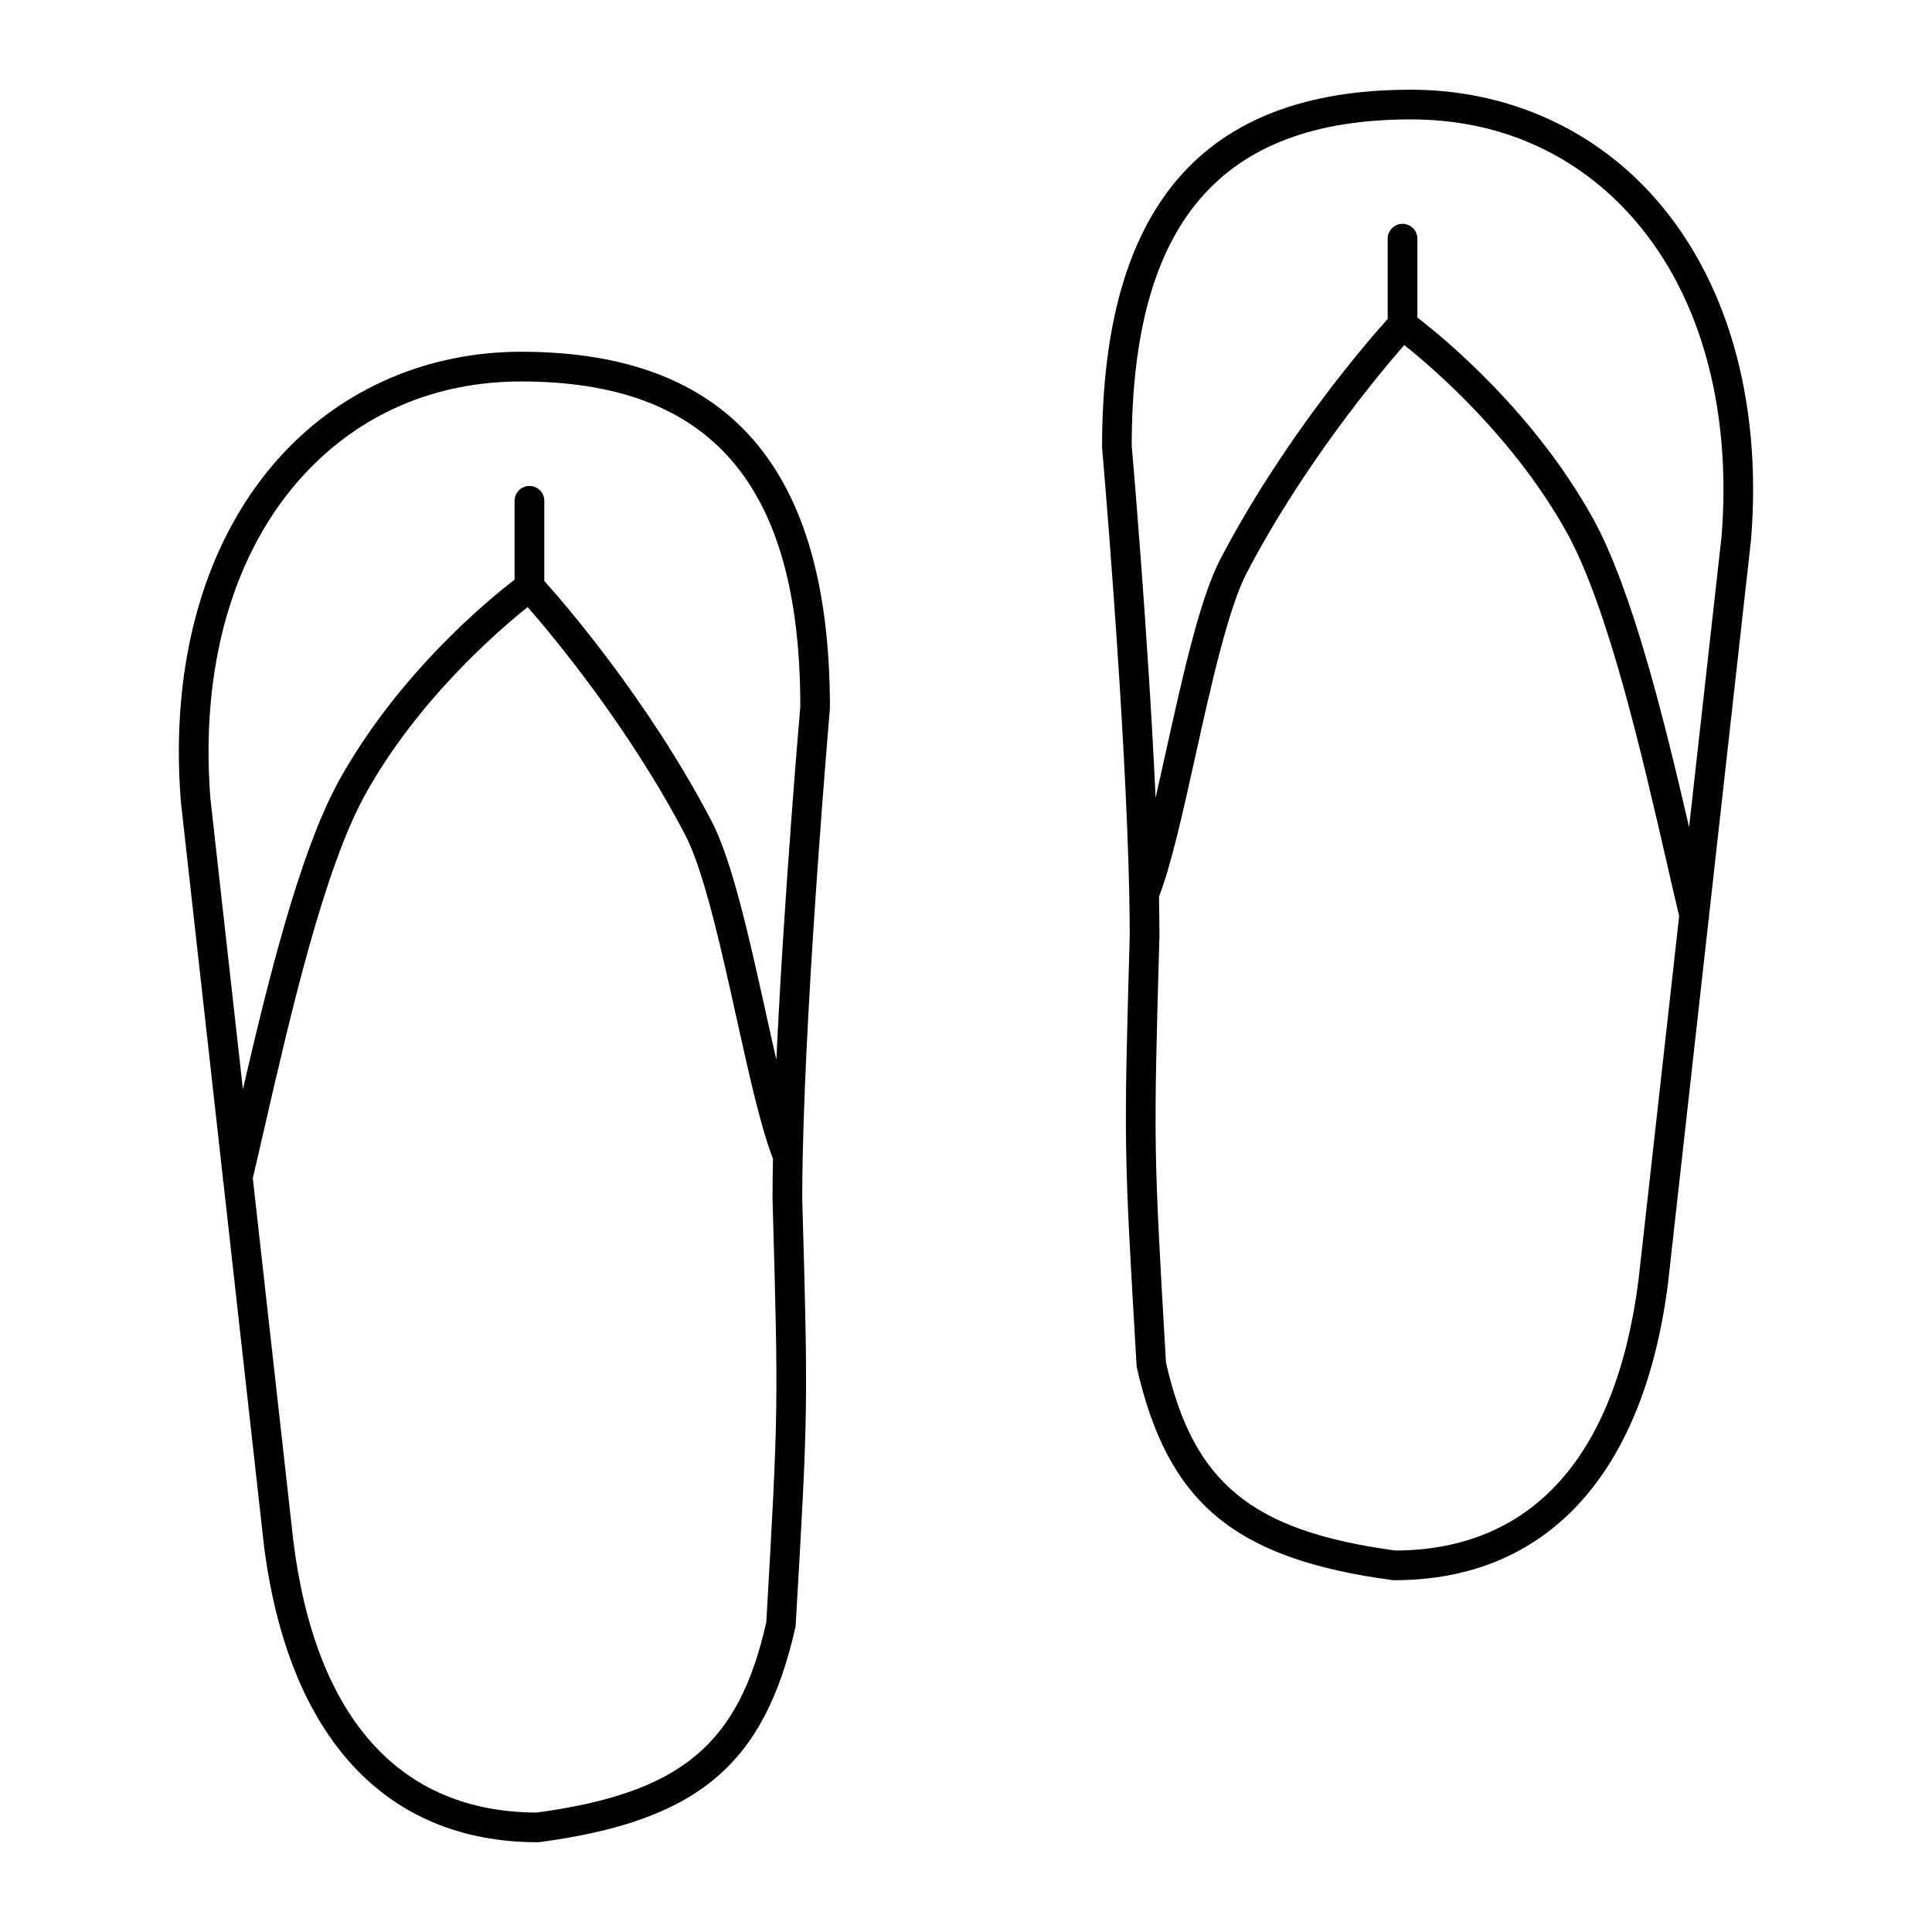
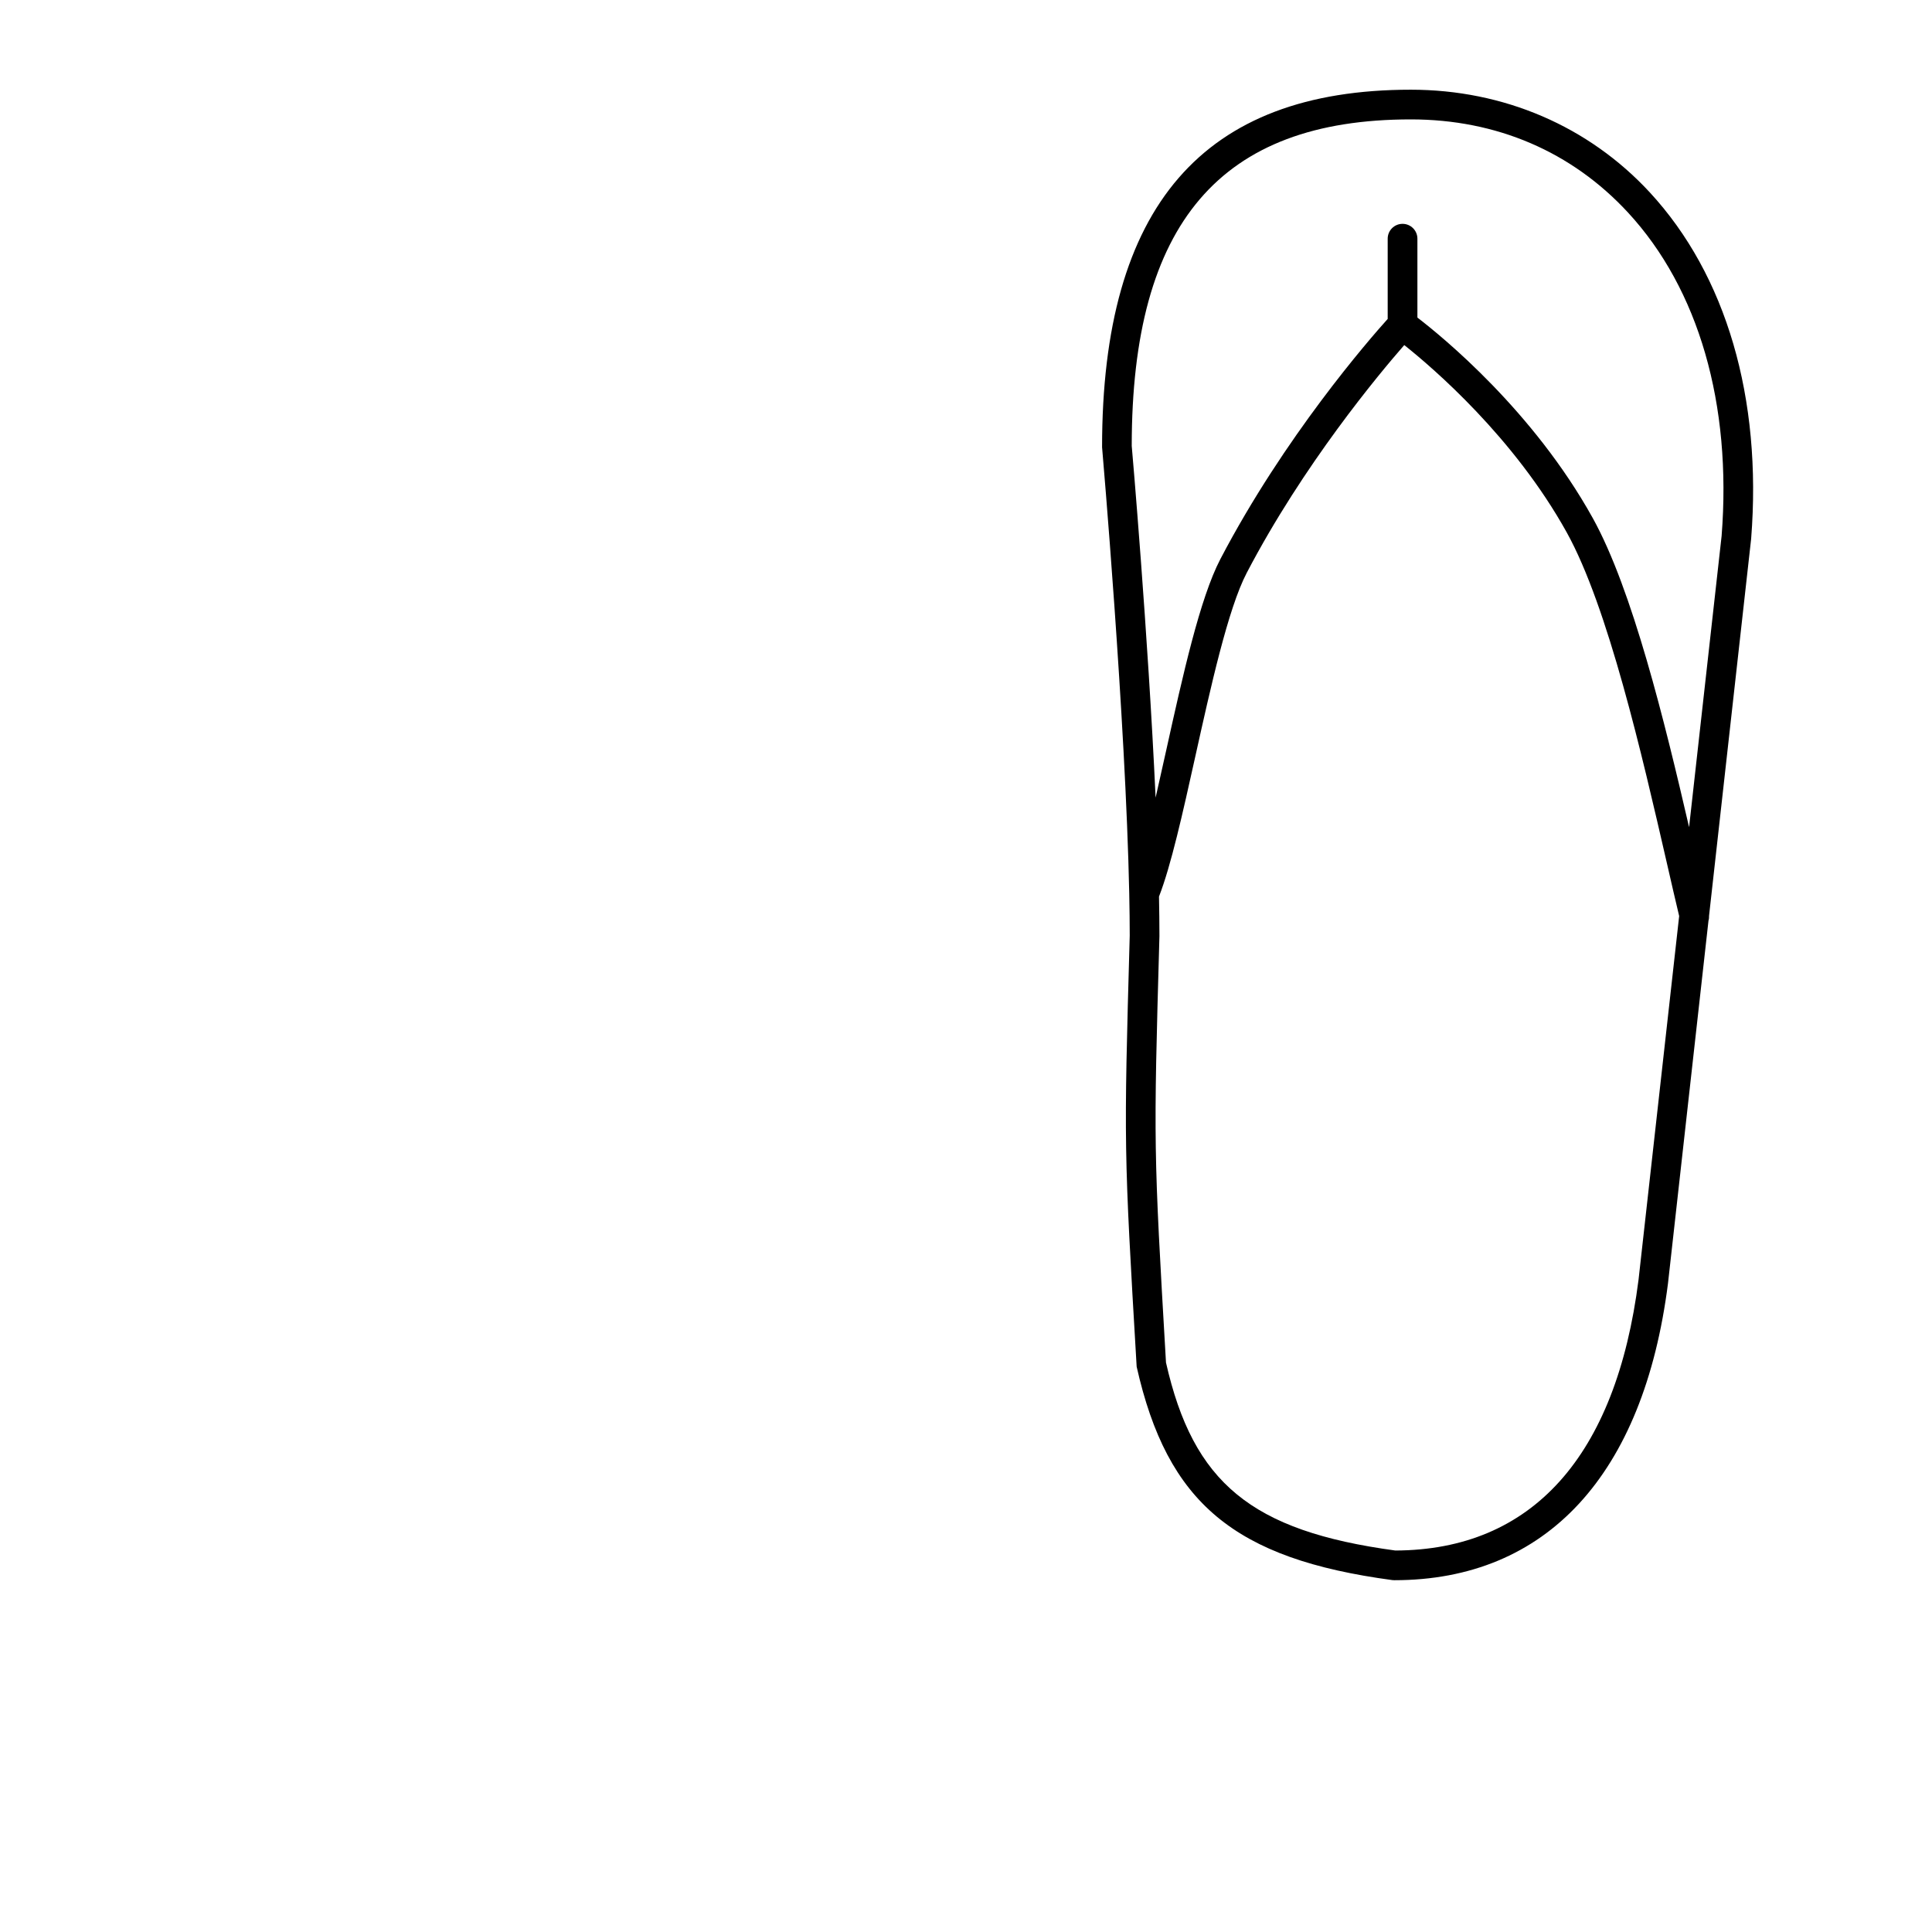
<svg xmlns="http://www.w3.org/2000/svg" fill="#000000" width="800px" height="800px" version="1.1" viewBox="144 144 512 512">
  <g>
    <path d="m581.21 194.98c-16.223-17.539-38.715-27.207-63.328-27.207-55.066 0-81.836 30.883-81.82 94.746 0.062 0.77 6.25 72.086 7.203 118.42v0.133c0.078 3.801 0.125 7.461 0.125 10.879-1.574 56.207-1.574 56.207 1.836 114.23 8.125 36.133 25.852 50.934 67.754 56.559 0.164 0.023 0.348 0.031 0.52 0.031 40.328 0 66.094-27.922 72.539-78.695l10.73-96.102c0.125-0.41 0.164-0.828 0.148-1.273l11.156-99.918c2.941-37.281-6.606-69.887-26.863-91.801zm-2.981 288.17c-5.953 46.832-28.238 71.637-64.457 71.754-38.188-5.172-53.555-17.926-60.773-49.812-3.312-57.047-3.312-57.047-1.738-113.03 0-3.289-0.047-6.809-0.117-10.461 3.172-8.117 6.297-22.121 9.59-36.977 4.094-18.461 8.723-39.375 13.664-48.812 14.988-28.68 34.969-52.609 41.746-60.363 7.613 6.055 29.062 24.426 43.074 49.68 10.941 19.75 19.941 58.961 26.52 87.602 1.148 5.023 2.227 9.723 3.258 14.035zm22.016-197.11-8.621 77.168c-6.496-28.078-15.027-62.969-25.52-81.902-15.785-28.441-39.863-48.074-46.477-53.145v-20.902c0-2.172-1.762-3.938-3.938-3.938-2.172 0-3.938 1.762-3.938 3.938v21.262c-4.894 5.441-27.371 31.195-44.336 63.637-5.422 10.367-9.98 30.906-14.375 50.766-0.945 4.273-1.875 8.453-2.793 12.461-2-43.484-6.281-92.82-6.328-93.203 0-59.039 23.496-86.539 73.965-86.539 22.727 0 42.617 8.535 57.551 24.68 18.738 20.277 27.551 50.766 24.809 85.719z" />
-     <path d="m282.11 237.22c-24.617 0-47.105 9.668-63.332 27.207-20.254 21.914-29.805 54.516-26.859 91.93l11.148 99.809c-0.016 0.434 0.023 0.844 0.148 1.25l10.738 96.164c6.438 50.711 32.203 78.633 72.531 78.633 0.172 0 0.355-0.008 0.52-0.031 41.895-5.621 59.629-20.422 67.84-57.191 3.328-57.395 3.328-57.395 1.754-113.49 0-3.449 0.047-7.156 0.125-11.004 0-0.039 0.008-0.07 0.008-0.109 0.953-46.422 7.133-117.68 7.211-118.77 0.008-63.52-26.758-94.398-81.832-94.398zm-57.543 32.551c14.926-16.145 34.824-24.68 57.551-24.68 50.461 0 73.965 27.496 73.973 86.191-0.062 0.645-4.336 50.02-6.344 93.559-0.922-4.008-1.852-8.195-2.793-12.469-4.402-19.852-8.949-40.391-14.375-50.758-16.965-32.441-39.438-58.207-44.336-63.645v-21.246c0-2.172-1.762-3.938-3.938-3.938-2.172 0-3.938 1.762-3.938 3.938v20.891c-6.613 5.07-30.691 24.719-46.469 53.152-10.5 18.941-19.035 53.828-25.527 81.91l-8.613-77.059c-2.75-35.074 6.059-65.562 24.809-85.848zm122.51 304.13c-7.312 32.52-22.68 45.273-60.852 50.445-36.227-0.117-58.512-24.922-64.457-71.699l-10.777-96.434c1.023-4.312 2.109-9.012 3.258-14.035 6.582-28.637 15.578-67.855 26.527-87.602 13.973-25.207 35.449-43.625 43.066-49.688 6.769 7.762 26.75 31.699 41.746 60.371 4.945 9.438 9.582 30.355 13.664 48.812 3.289 14.863 6.406 28.867 9.59 36.984-0.07 3.691-0.117 7.234-0.117 10.562 1.578 55.863 1.578 55.863-1.648 112.28z" />
  </g>
</svg>